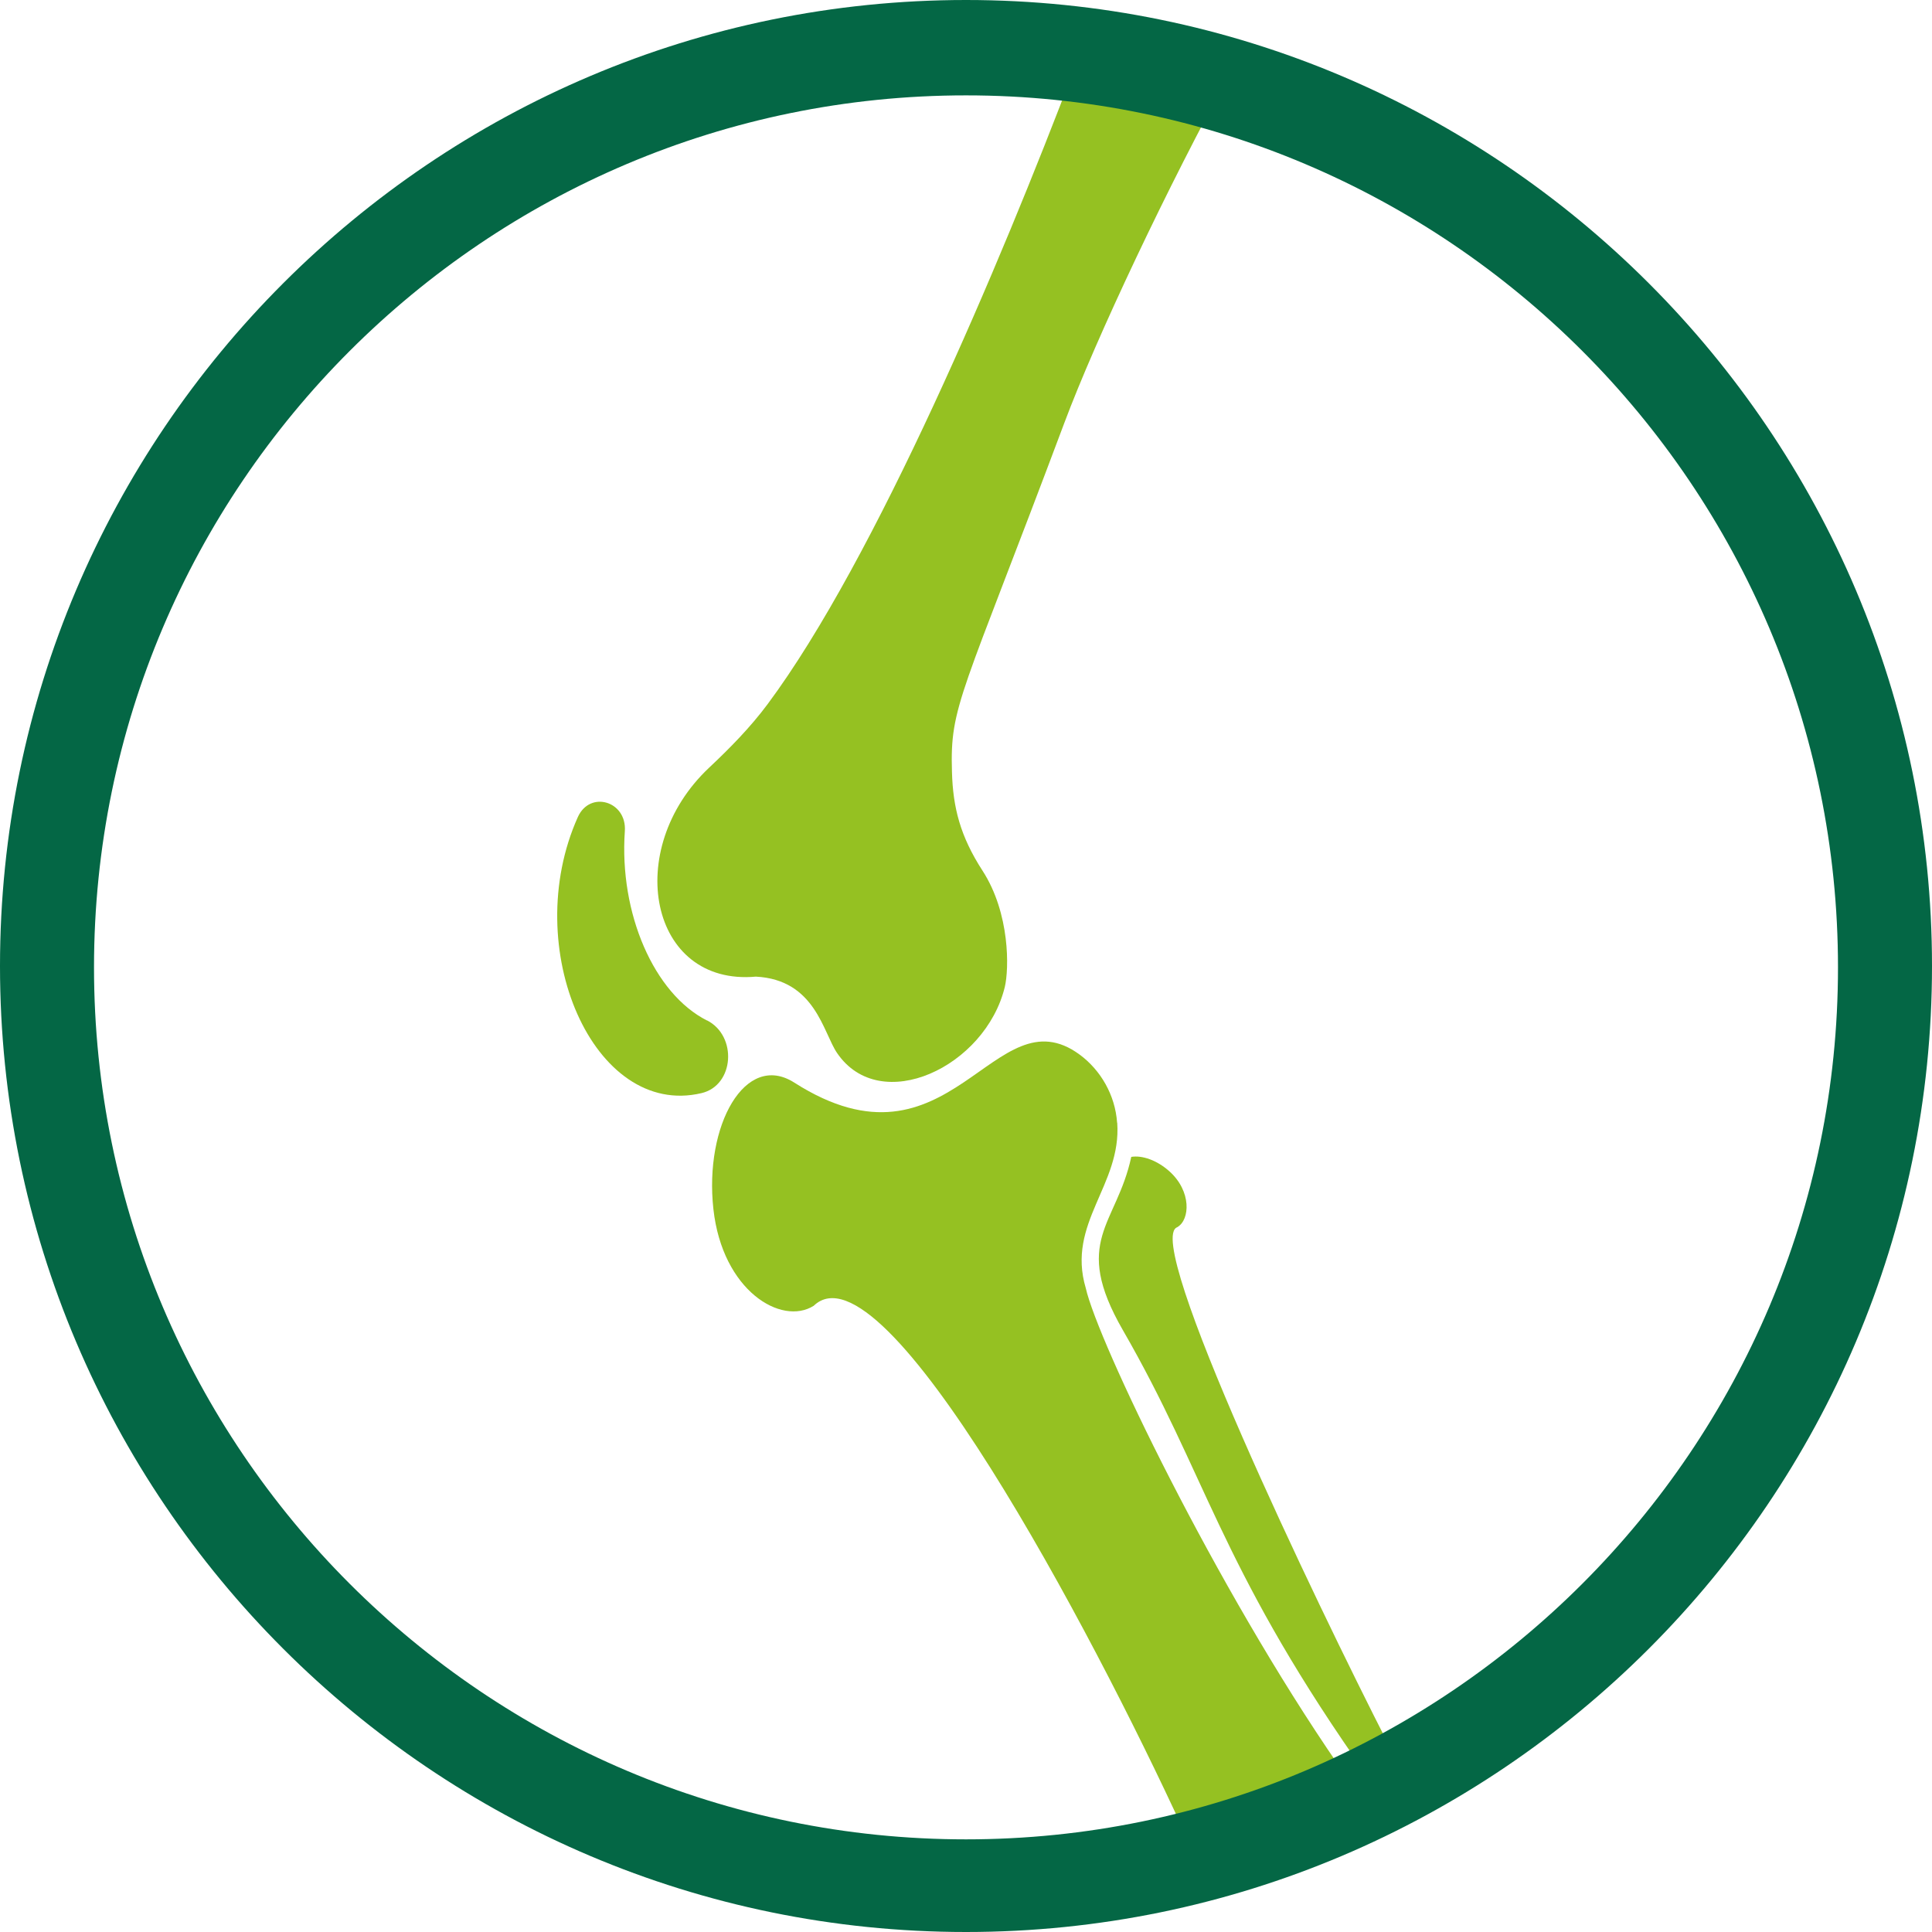
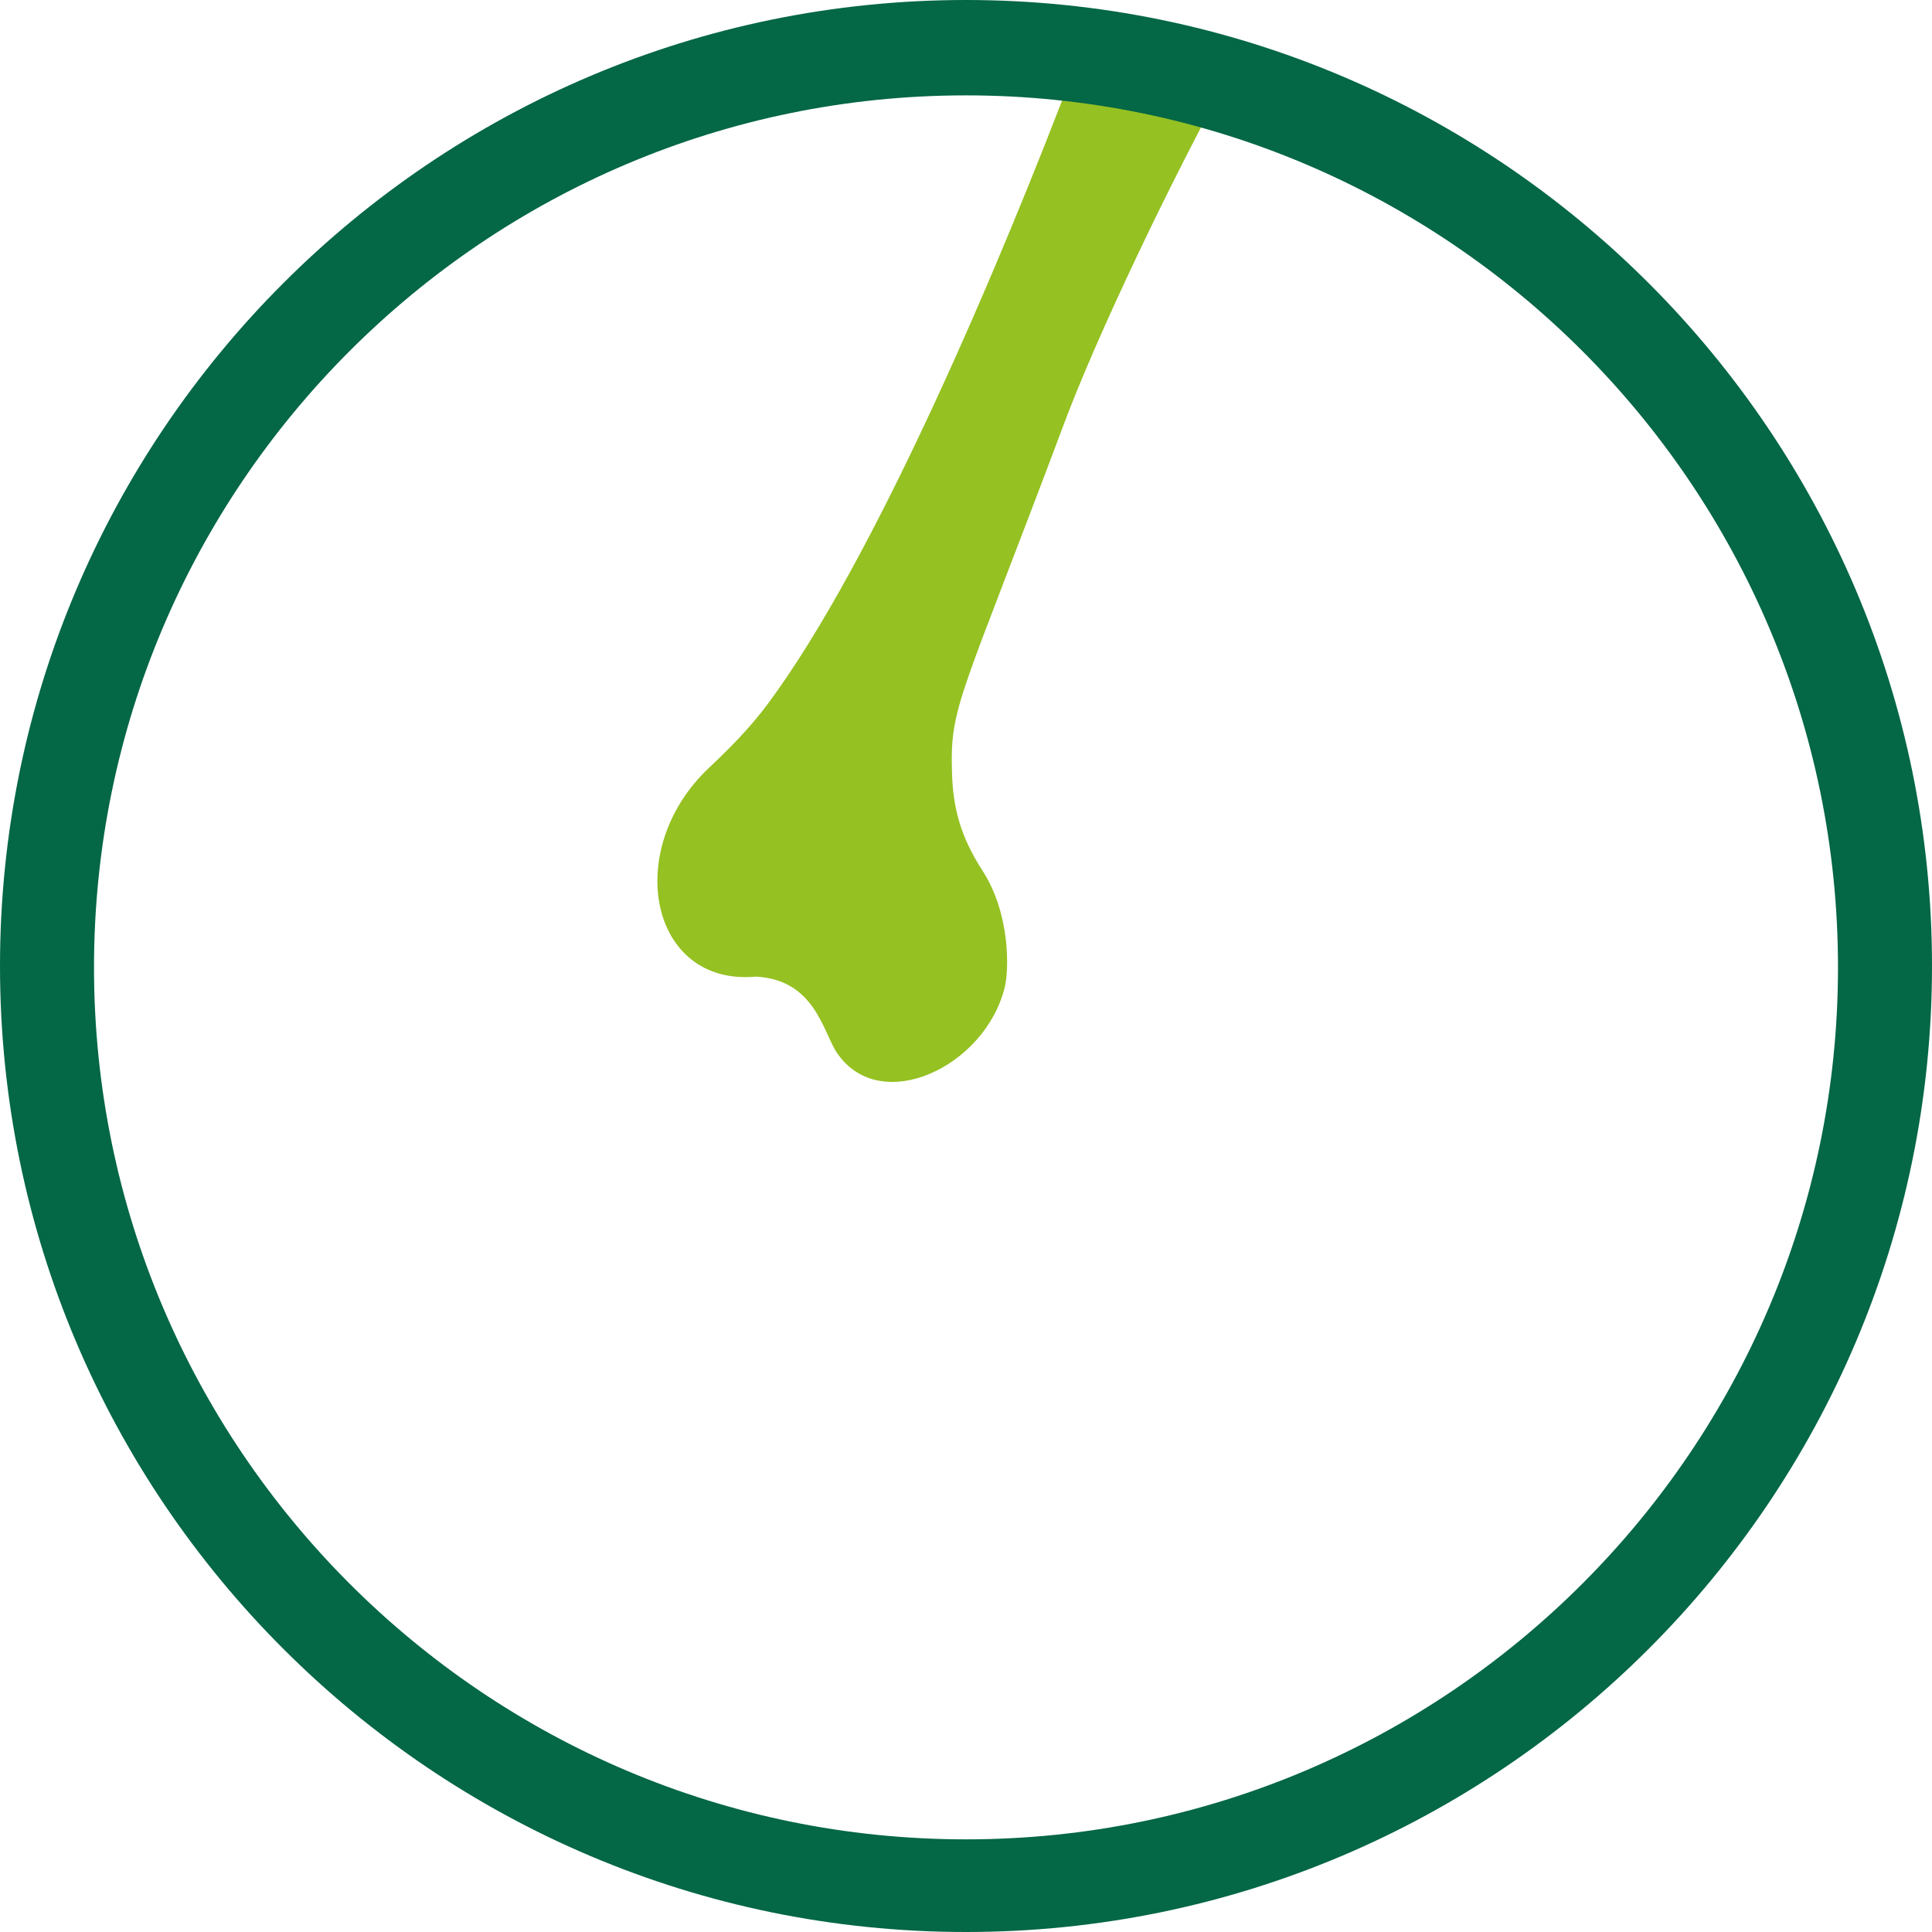
<svg xmlns="http://www.w3.org/2000/svg" id="Layer_2" data-name="Layer 2" viewBox="0 0 141.8 141.8">
  <defs>
    <style>
      .cls-1 {
        fill: #95c122;
      }

      .cls-2 {
        fill: #046745;
      }
    </style>
  </defs>
  <g id="Layer_1-2" data-name="Layer 1">
    <g>
      <g>
-         <path class="cls-1" d="m86.42,90.06c.92-.54,1.04-2.62-.58-4.08-.92-.83-2.01-1.2-2.81-1.07-1.08,5.03-4.4,6.14-.62,12.71,6.08,10.55,7.07,17.06,17.06,31.47l2.47-.99c-5.46-10.67-18.11-37.16-15.53-38.03Z" />
-         <path class="cls-1" d="m81.99,82.4c-.14-2.03-1.21-3.86-2.74-4.99-6.31-4.66-9.44,9.4-20.95,2.05-3.6-2.3-6.62,3.14-5.94,9.28.66,5.99,4.99,8.59,7.36,7.1,5.15-4.94,20.45,23.93,27.08,38.36l11.46-4.61c-9.11-13.22-17.7-31.18-18.57-35.05-1.42-4.78,2.63-7.54,2.31-12.13Z" />
-         <path class="cls-1" d="m51.89,74.9c-3.89-1.97-6.45-7.86-6.03-13.89.16-2.21-2.56-3.02-3.45-1.04-4.31,9.61,1.17,22.14,9.08,20.26,2.41-.57,2.64-4.2.4-5.34Z" />
        <path class="cls-1" d="m55.47,71.68c4.37.22,4.94,4.11,5.97,5.61,3.17,4.65,10.89,1.02,12.31-4.86.31-1.3.4-5.38-1.64-8.53-1.63-2.52-2.17-4.63-2.24-7.25-.15-4.89.67-5.39,8.24-25.59,2.33-6.23,7.61-17.41,12.33-26h-11.6c-5.42,14.29-14.61,36.01-22.5,46.62-1.28,1.72-2.77,3.23-4.3,4.67-6.37,6-4.37,16.04,3.44,15.33Z" />
      </g>
      <path class="cls-2" d="m70.9,141.8C31.8,141.8,0,110,0,70.9S31.8,0,70.9,0s70.9,31.8,70.9,70.9-31.8,70.9-70.9,70.9Zm0-134.8C35.6,7,6.9,35.7,6.9,71s28.7,64,64,64,64-28.7,64-64S106.2,7,70.9,7Z" />
    </g>
  </g>
</svg>